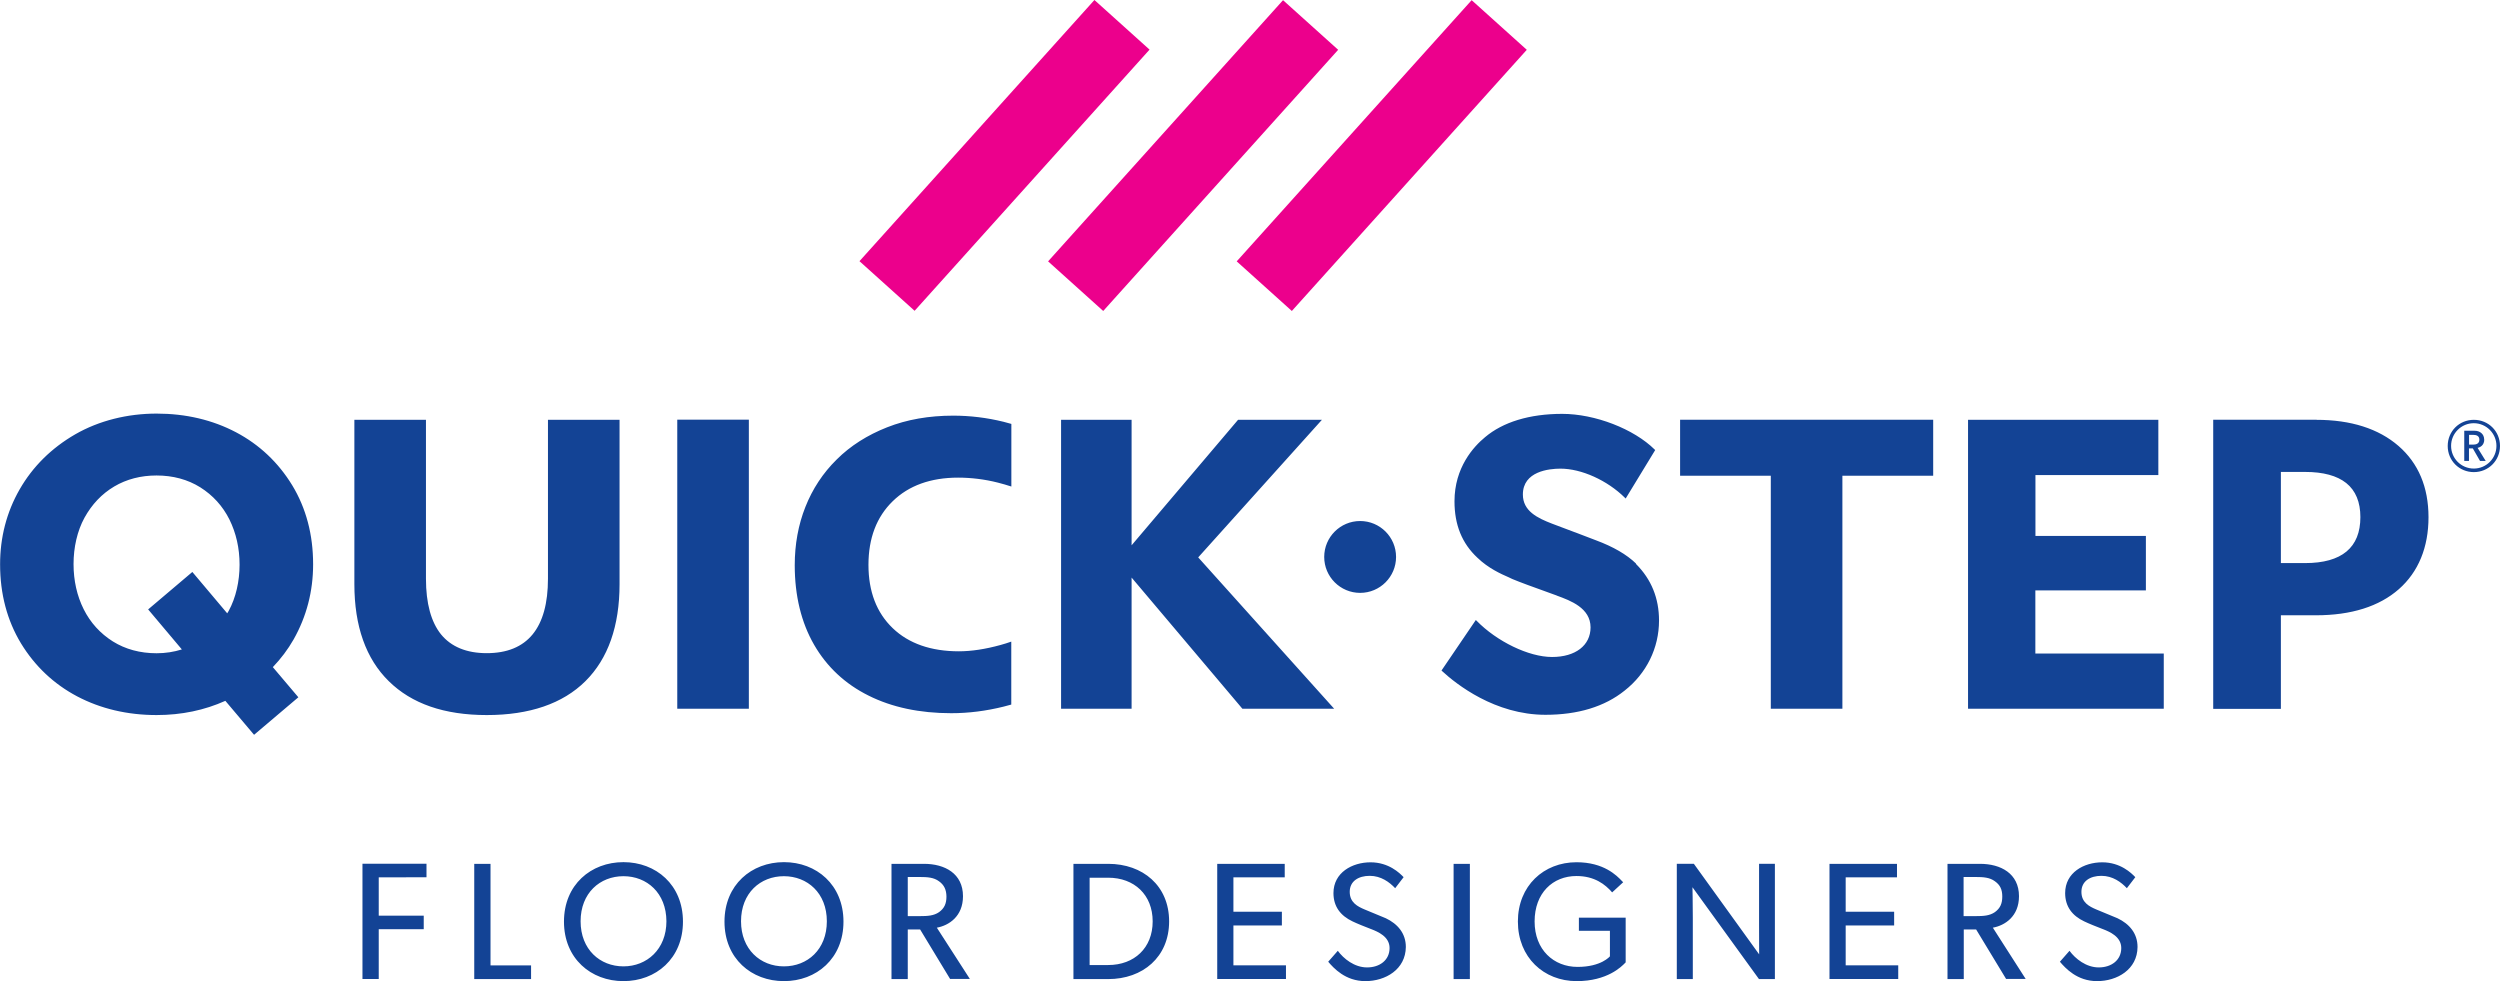
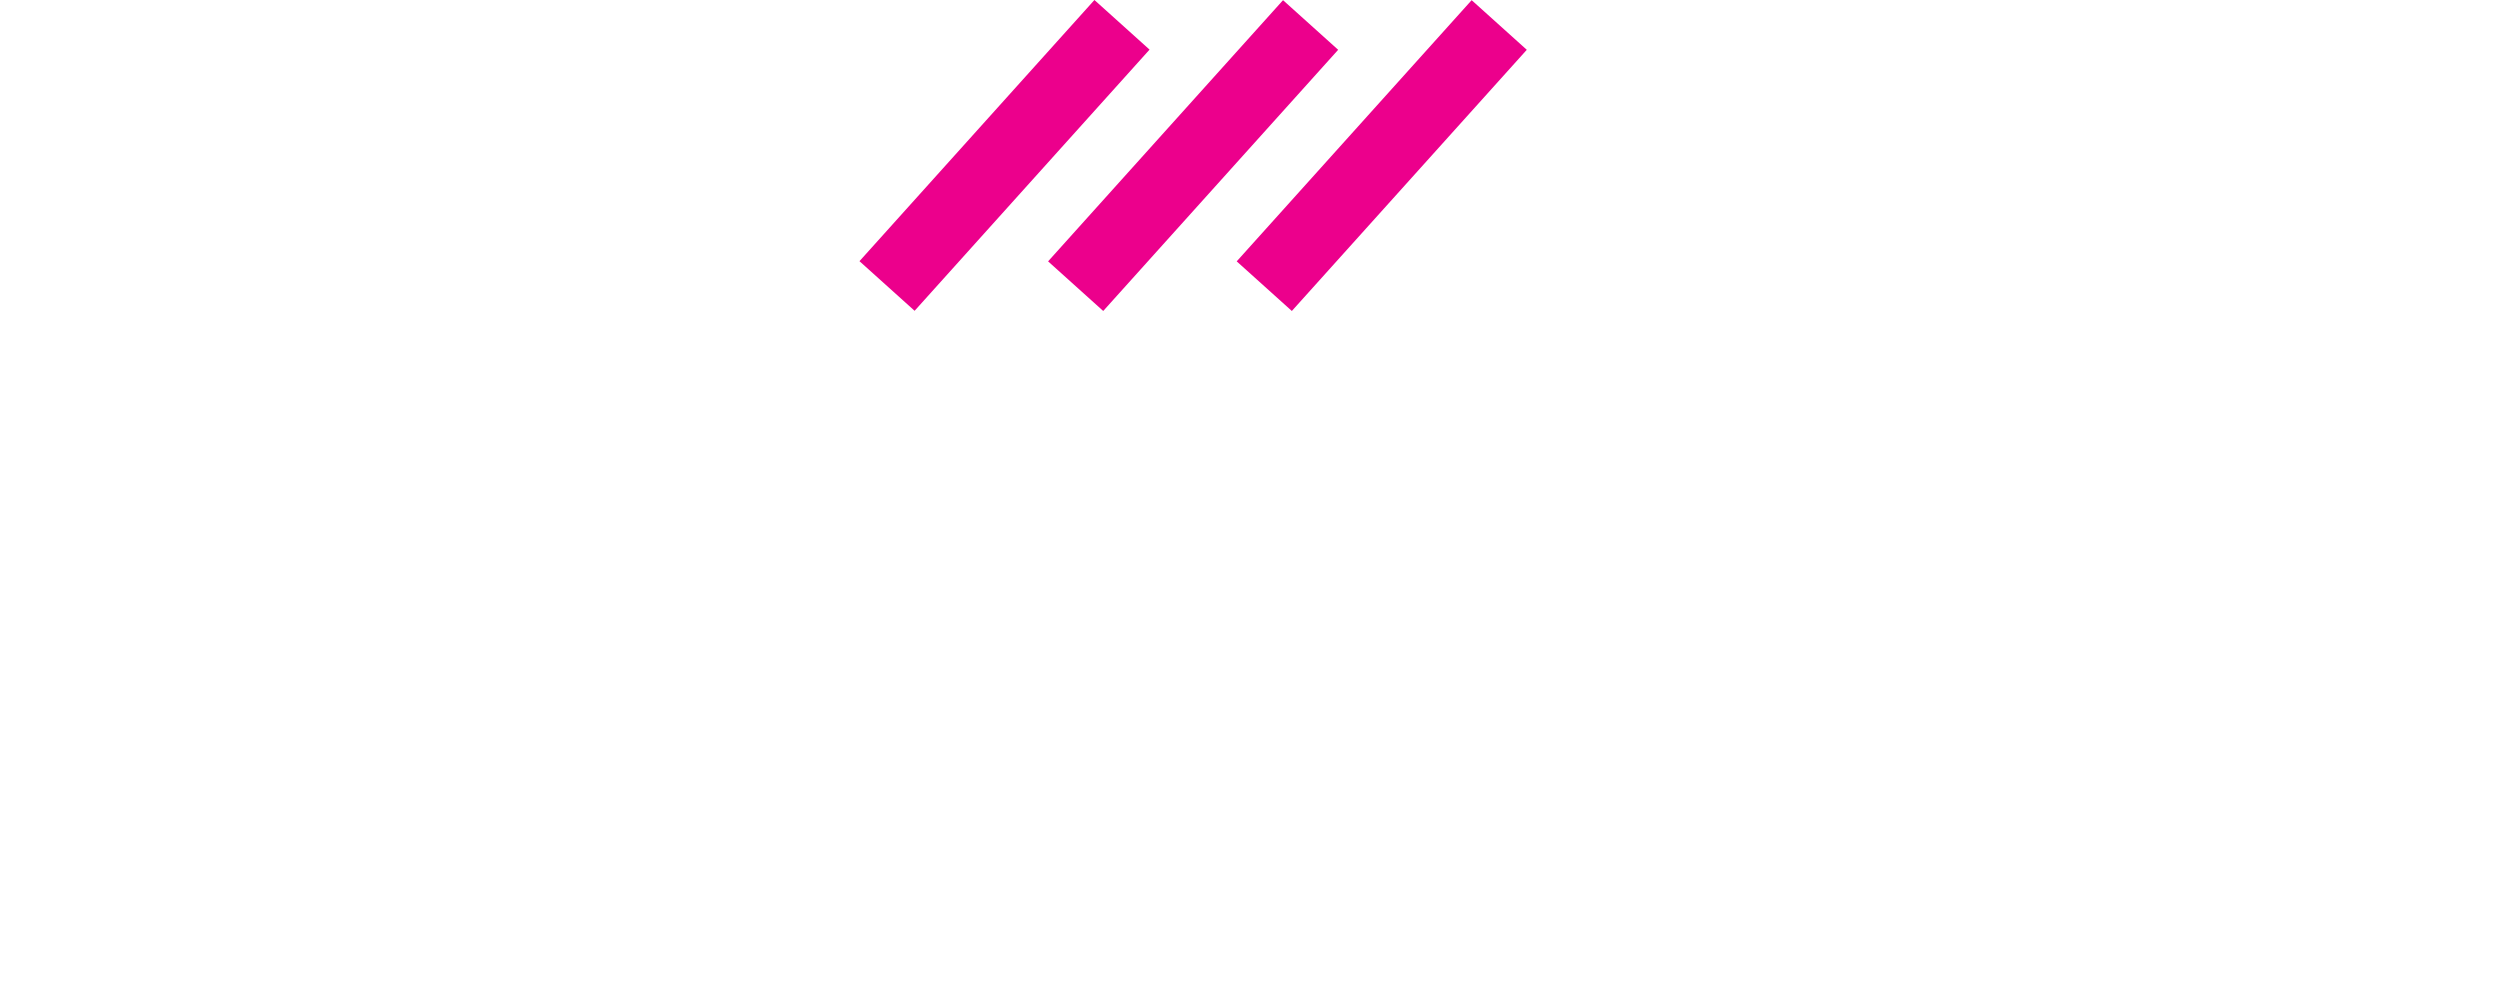
<svg xmlns="http://www.w3.org/2000/svg" id="Laag_1" viewBox="0 0 281.13 110.33">
  <defs>
    <style>.cls-1{fill:#134395;}.cls-1,.cls-2{fill-rule:evenodd;}.cls-2{fill:#ec008c;}</style>
  </defs>
  <path class="cls-2" d="M96.65,29.37L123.07,0l6.2,5.58-26.42,29.37-6.2-5.58ZM144.28.02l-26.42,29.37,6.2,5.58,26.42-29.37L144.28.02ZM165.49.02l-26.42,29.37,6.2,5.58,26.42-29.37L165.49.02Z" />
-   <path class="cls-1" d="M35.21,63.45c0-3.33-.79-6.31-2.35-8.88-1.57-2.57-3.69-4.57-6.32-5.96-2.64-1.39-5.65-2.1-8.93-2.1s-6.47.79-9.15,2.33c-2.68,1.55-4.78,3.63-6.25,6.19s-2.2,5.4-2.2,8.43c0,3.33.79,6.31,2.35,8.89,1.57,2.57,3.69,4.57,6.32,5.96,2.64,1.39,5.65,2.1,8.93,2.1,2.8,0,5.4-.55,7.73-1.6l3.23,3.82,4.98-4.22-2.87-3.39c.9-.94,1.69-1.98,2.34-3.12,1.45-2.57,2.19-5.4,2.19-8.44ZM21.64,64.31l-4.98,4.22,3.79,4.5c-.89.28-1.84.43-2.84.43-1.85,0-3.51-.45-4.92-1.33-1.41-.89-2.52-2.1-3.28-3.62-.75-1.5-1.14-3.22-1.14-5.08s.41-3.71,1.23-5.21c.83-1.5,1.94-2.68,3.34-3.51,1.4-.83,3.01-1.24,4.76-1.24,1.85,0,3.51.45,4.92,1.33,1.41.89,2.52,2.1,3.28,3.62.75,1.52,1.14,3.22,1.14,5.08s-.41,3.71-1.23,5.21c-.03.04-.05.08-.08.13h0s-.05.08-.08.13l-3.92-4.65ZM70.11,110.33c-3.64,0-6.69-2.53-6.69-6.69s3.04-6.69,6.69-6.69,6.69,2.54,6.69,6.69-3.04,6.69-6.69,6.69ZM70.11,98.53c-2.64,0-4.82,1.89-4.82,5.07s2.19,5.07,4.82,5.07,4.83-1.92,4.83-5.07c-.01-3.18-2.19-5.07-4.83-5.07ZM42.59,102.98v-4.32h0s5.37-.01,5.37-.01v-1.52h-7.2v12.96h1.83v-5.6h5.06v-1.52h-5.06ZM53.33,97.14v12.96h6.39v-1.54h-4.56v-11.42h-1.83ZM81.47,103.64c0,4.16,3.04,6.69,6.69,6.69s6.69-2.54,6.69-6.69-3.04-6.69-6.69-6.69-6.69,2.54-6.69,6.69ZM83.33,103.6c0-3.18,2.18-5.07,4.82-5.07s4.83,1.89,4.83,5.07-2.18,5.07-4.83,5.07-4.82-1.92-4.82-5.07ZM106.85,110.1l-3.38-5.58h-1.39v5.58h-1.83v-12.96h3.66c2.32,0,4.38,1.08,4.38,3.64,0,2.27-1.58,3.29-2.94,3.54l3.71,5.76h-2.2ZM105.59,99.1c-.58-.43-1.28-.48-2.18-.48h-1.33v4.4h1.34c.9,0,1.59-.04,2.18-.45.59-.43.83-.95.83-1.75-.01-.76-.25-1.3-.84-1.72ZM120.71,110.1h3.91c3.88,0,6.85-2.47,6.85-6.49s-2.97-6.47-6.85-6.47h-3.91v12.96ZM122.53,98.7h2.09c2.93,0,5,1.92,5,4.91s-2.07,4.91-5,4.91h-2.09v-9.82ZM136.88,97.14h7.59v1.52h-5.77v3.87h5.45v1.54h-5.45v4.48h5.91v1.54h-7.73v-12.95ZM149.36,108.15c.61.71,1.92,2.18,4.18,2.18s4.52-1.31,4.55-3.84c0-1.54-.93-2.6-2.25-3.23l-2.39-.99c-.78-.33-1.67-.78-1.67-1.98s.98-1.8,2.25-1.8,2.22.71,2.86,1.39l.95-1.24-.04-.04c-.4-.41-1.62-1.63-3.68-1.63s-4.17,1.15-4.17,3.46c0,1.53.81,2.55,2.14,3.18.49.24,1.39.6,2.07.86l.08.03c.68.27,2.02.81,2.02,2.11,0,1.36-1.11,2.18-2.53,2.18s-2.64-.98-3.29-1.87l-1.08,1.23ZM163.46,110.1v-12.96h1.83v12.96h-1.83ZM170.69,103.63c0,4.03,2.91,6.7,6.61,6.7,3.45,0,5.05-1.64,5.44-2.04.03-.03.05-.05.07-.07v-5.03h-5.26v1.48h3.49v2.87s-.96,1.19-3.64,1.19-4.83-1.92-4.83-5.11,2.04-5.11,4.71-5.11c2.03,0,3.23.94,4.01,1.84l1.24-1.14s-.08-.08-.13-.13c-.59-.62-2.04-2.12-5.12-2.12-3.67,0-6.59,2.64-6.59,6.67ZM197.8,110.1l-7.48-10.33s.04,1.75.04,3.44v6.89h-1.8v-12.96h1.92l7.34,10.18s-.01-1.6-.01-3.31v-6.87h1.78v12.96h-1.78ZM213.32,97.14h-7.59v12.95h7.73v-1.54h-5.91v-4.48h5.45v-1.54h-5.45v-3.87h5.77v-1.52ZM225.6,110.1l-3.38-5.58h-1.39v5.58h-1.83v-12.96h3.66c2.32,0,4.38,1.08,4.38,3.64,0,2.27-1.58,3.29-2.94,3.54l3.69,5.76h-2.19ZM224.33,99.1c-.58-.43-1.28-.48-2.18-.48h-1.34v4.4h1.34c.9,0,1.59-.04,2.18-.45.59-.43.83-.95.83-1.75s-.24-1.3-.83-1.72ZM231.64,108.15c.61.71,1.92,2.18,4.18,2.18s4.53-1.31,4.55-3.84c0-1.54-.93-2.6-2.25-3.23l-2.39-.99c-.78-.33-1.67-.78-1.67-1.98s.98-1.8,2.25-1.8,2.22.71,2.86,1.39l.95-1.24-.04-.04c-.4-.41-1.62-1.63-3.68-1.63s-4.17,1.15-4.17,3.46c0,1.53.81,2.55,2.14,3.18.49.24,1.39.6,2.07.86l.08.03c.68.27,2.02.81,2.02,2.11,0,1.36-1.11,2.18-2.53,2.18s-2.64-.98-3.29-1.87l-1.08,1.23ZM54.73,73.45c4.57,0,6.89-2.82,6.89-8.38v-17.86h8.05v18.48c0,4.71-1.29,8.38-3.84,10.91-2.55,2.53-6.29,3.81-11.09,3.81s-8.45-1.28-11.02-3.81c-2.57-2.52-3.87-6.19-3.87-10.91v-18.48h8.05v17.87c0,2.77.58,4.87,1.69,6.25,1.14,1.4,2.87,2.12,5.15,2.12ZM84.21,47.19h-8.05v32.51h8.05v-32.51ZM113.72,72.14v7.09c-.28.08-.56.15-.86.23-1.97.49-3.94.74-5.89.74-3.54,0-6.67-.66-9.3-1.98-2.62-1.3-4.68-3.22-6.12-5.71-1.44-2.49-2.18-5.51-2.18-8.95,0-2.34.4-4.55,1.2-6.56.79-2,1.97-3.81,3.52-5.33,1.54-1.54,3.46-2.75,5.67-3.62,2.23-.88,4.72-1.31,7.44-1.31,1.89,0,3.78.23,5.65.69.3.08.59.15.88.24v7.04c-.5-.16-1-.31-1.52-.44-1.5-.38-3.02-.56-4.47-.56-3.07,0-5.55.89-7.35,2.65-1.82,1.77-2.73,4.17-2.73,7.16s.91,5.38,2.73,7.12c1.8,1.73,4.31,2.6,7.44,2.6,1.4,0,2.98-.24,4.68-.71.41-.11.81-.24,1.21-.38ZM148.66,47.21h-9.44l-11.97,14.11v-14.11h-7.93v32.49h7.93v-14.75l12.46,14.75h10.32l-15.29-17.02,13.92-15.48ZM199.14,53.5h-10.21v-6.3h28.46v6.3h-10.21v26.2h-8.05v-26.2ZM228.89,66.39h12.42v-6.12h-12.42v-6.85h13.82v-6.21h-21.4v32.49h22.01v-6.21h-14.44v-7.1ZM260.48,47.21c3.88,0,6.99.99,9.24,2.94,2.23,1.94,3.37,4.63,3.37,8.01s-1.13,6.15-3.33,8.09c-2.22,1.95-5.36,2.94-9.33,2.94h-3.94v10.52h-7.61v-32.51h11.61ZM256.49,63.32h2.72c4.13,0,6.22-1.74,6.22-5.17,0-1.69-.53-2.98-1.59-3.83-1.04-.83-2.59-1.25-4.63-1.25h-2.72v10.26ZM183.97,63.37c-1.04-1.01-2.55-1.89-4.52-2.62-.54-.21-1.4-.54-2.3-.88l-.09-.03c-.85-.31-1.82-.68-2.52-.95-1.67-.64-3.29-1.43-3.29-3.28,0-2.62,2.96-2.91,4.23-2.91,2.35,0,5.26,1.31,7.24,3.27l.09.09,3.32-5.45-.05-.05c-2.35-2.33-6.72-4.02-10.41-4.02s-6.67.93-8.67,2.62c-1.29,1.06-3.44,3.41-3.44,7.21,0,2.65.84,4.73,2.58,6.35,1.23,1.19,2.67,1.83,3.52,2.2l.4.19c.83.35,2.5.96,3.63,1.36l.3.11c.23.08.45.16.66.24h0c.14.05.26.09.39.14l.05.03h.01c1.5.55,3.76,1.38,3.76,3.56,0,2.03-1.7,3.33-4.33,3.33s-6.21-1.75-8.48-4.07l-.09-.09-3.86,5.68.06.06c1.6,1.48,5.95,4.92,11.63,4.92,3.64,0,6.65-.91,8.9-2.72,2.45-1.92,3.87-4.78,3.87-7.88,0-2.5-.86-4.63-2.58-6.35l-.03-.09ZM156.99,62.63c0,2.23-1.81,4.04-4.04,4.04s-4.04-1.81-4.04-4.04,1.81-4.04,4.04-4.04,4.04,1.81,4.04,4.04ZM279.35,49.43c0-.64-.5-.99-1.06-.99h-1.18s0,3.39,0,3.39h.53v-1.41h.43l.81,1.41h.64l-.91-1.47c.31-.06.75-.3.75-.94ZM278.1,50h-.45v-1.1h.45c.36,0,.71.1.71.55-.01.44-.35.55-.71.55ZM275.25,50.15c0-1.65,1.29-2.94,2.94-2.94s2.94,1.29,2.94,2.94-1.3,2.94-2.94,2.94-2.94-1.29-2.94-2.94ZM275.63,50.14c0,1.41,1.14,2.55,2.55,2.55,1.4.01,2.55-1.14,2.55-2.55s-1.15-2.55-2.55-2.55-2.55,1.14-2.55,2.55Z" />
</svg>